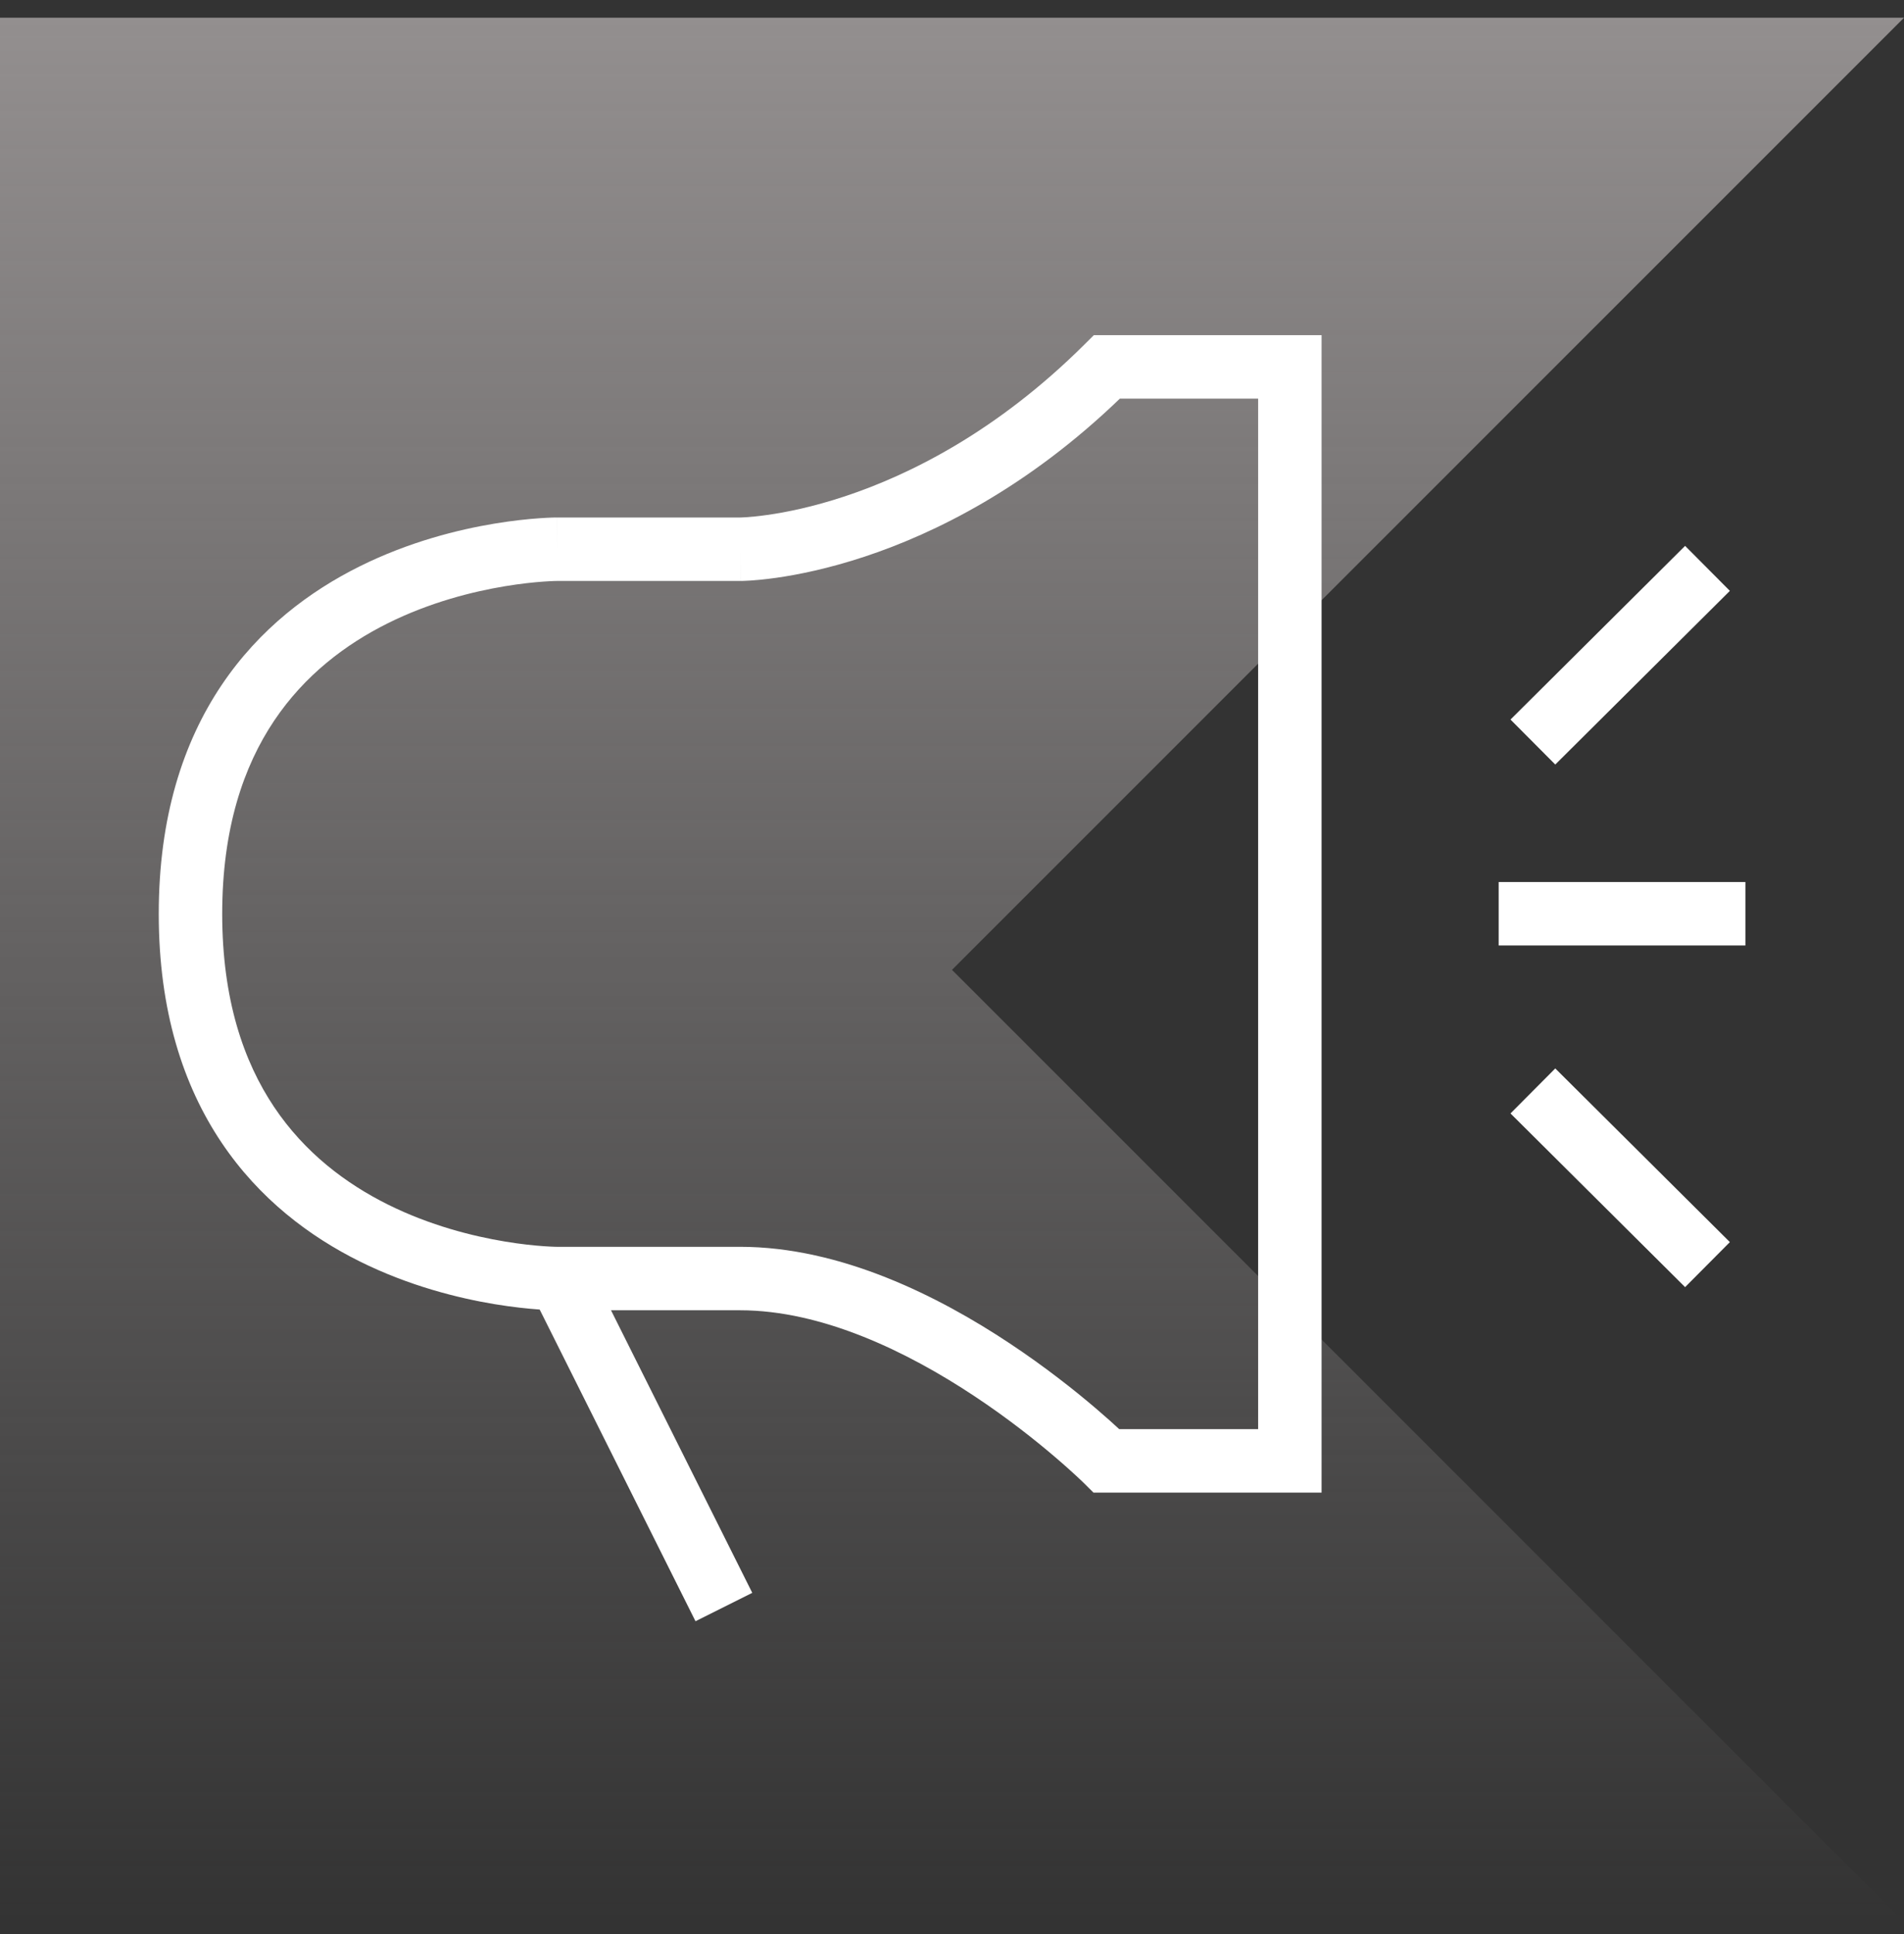
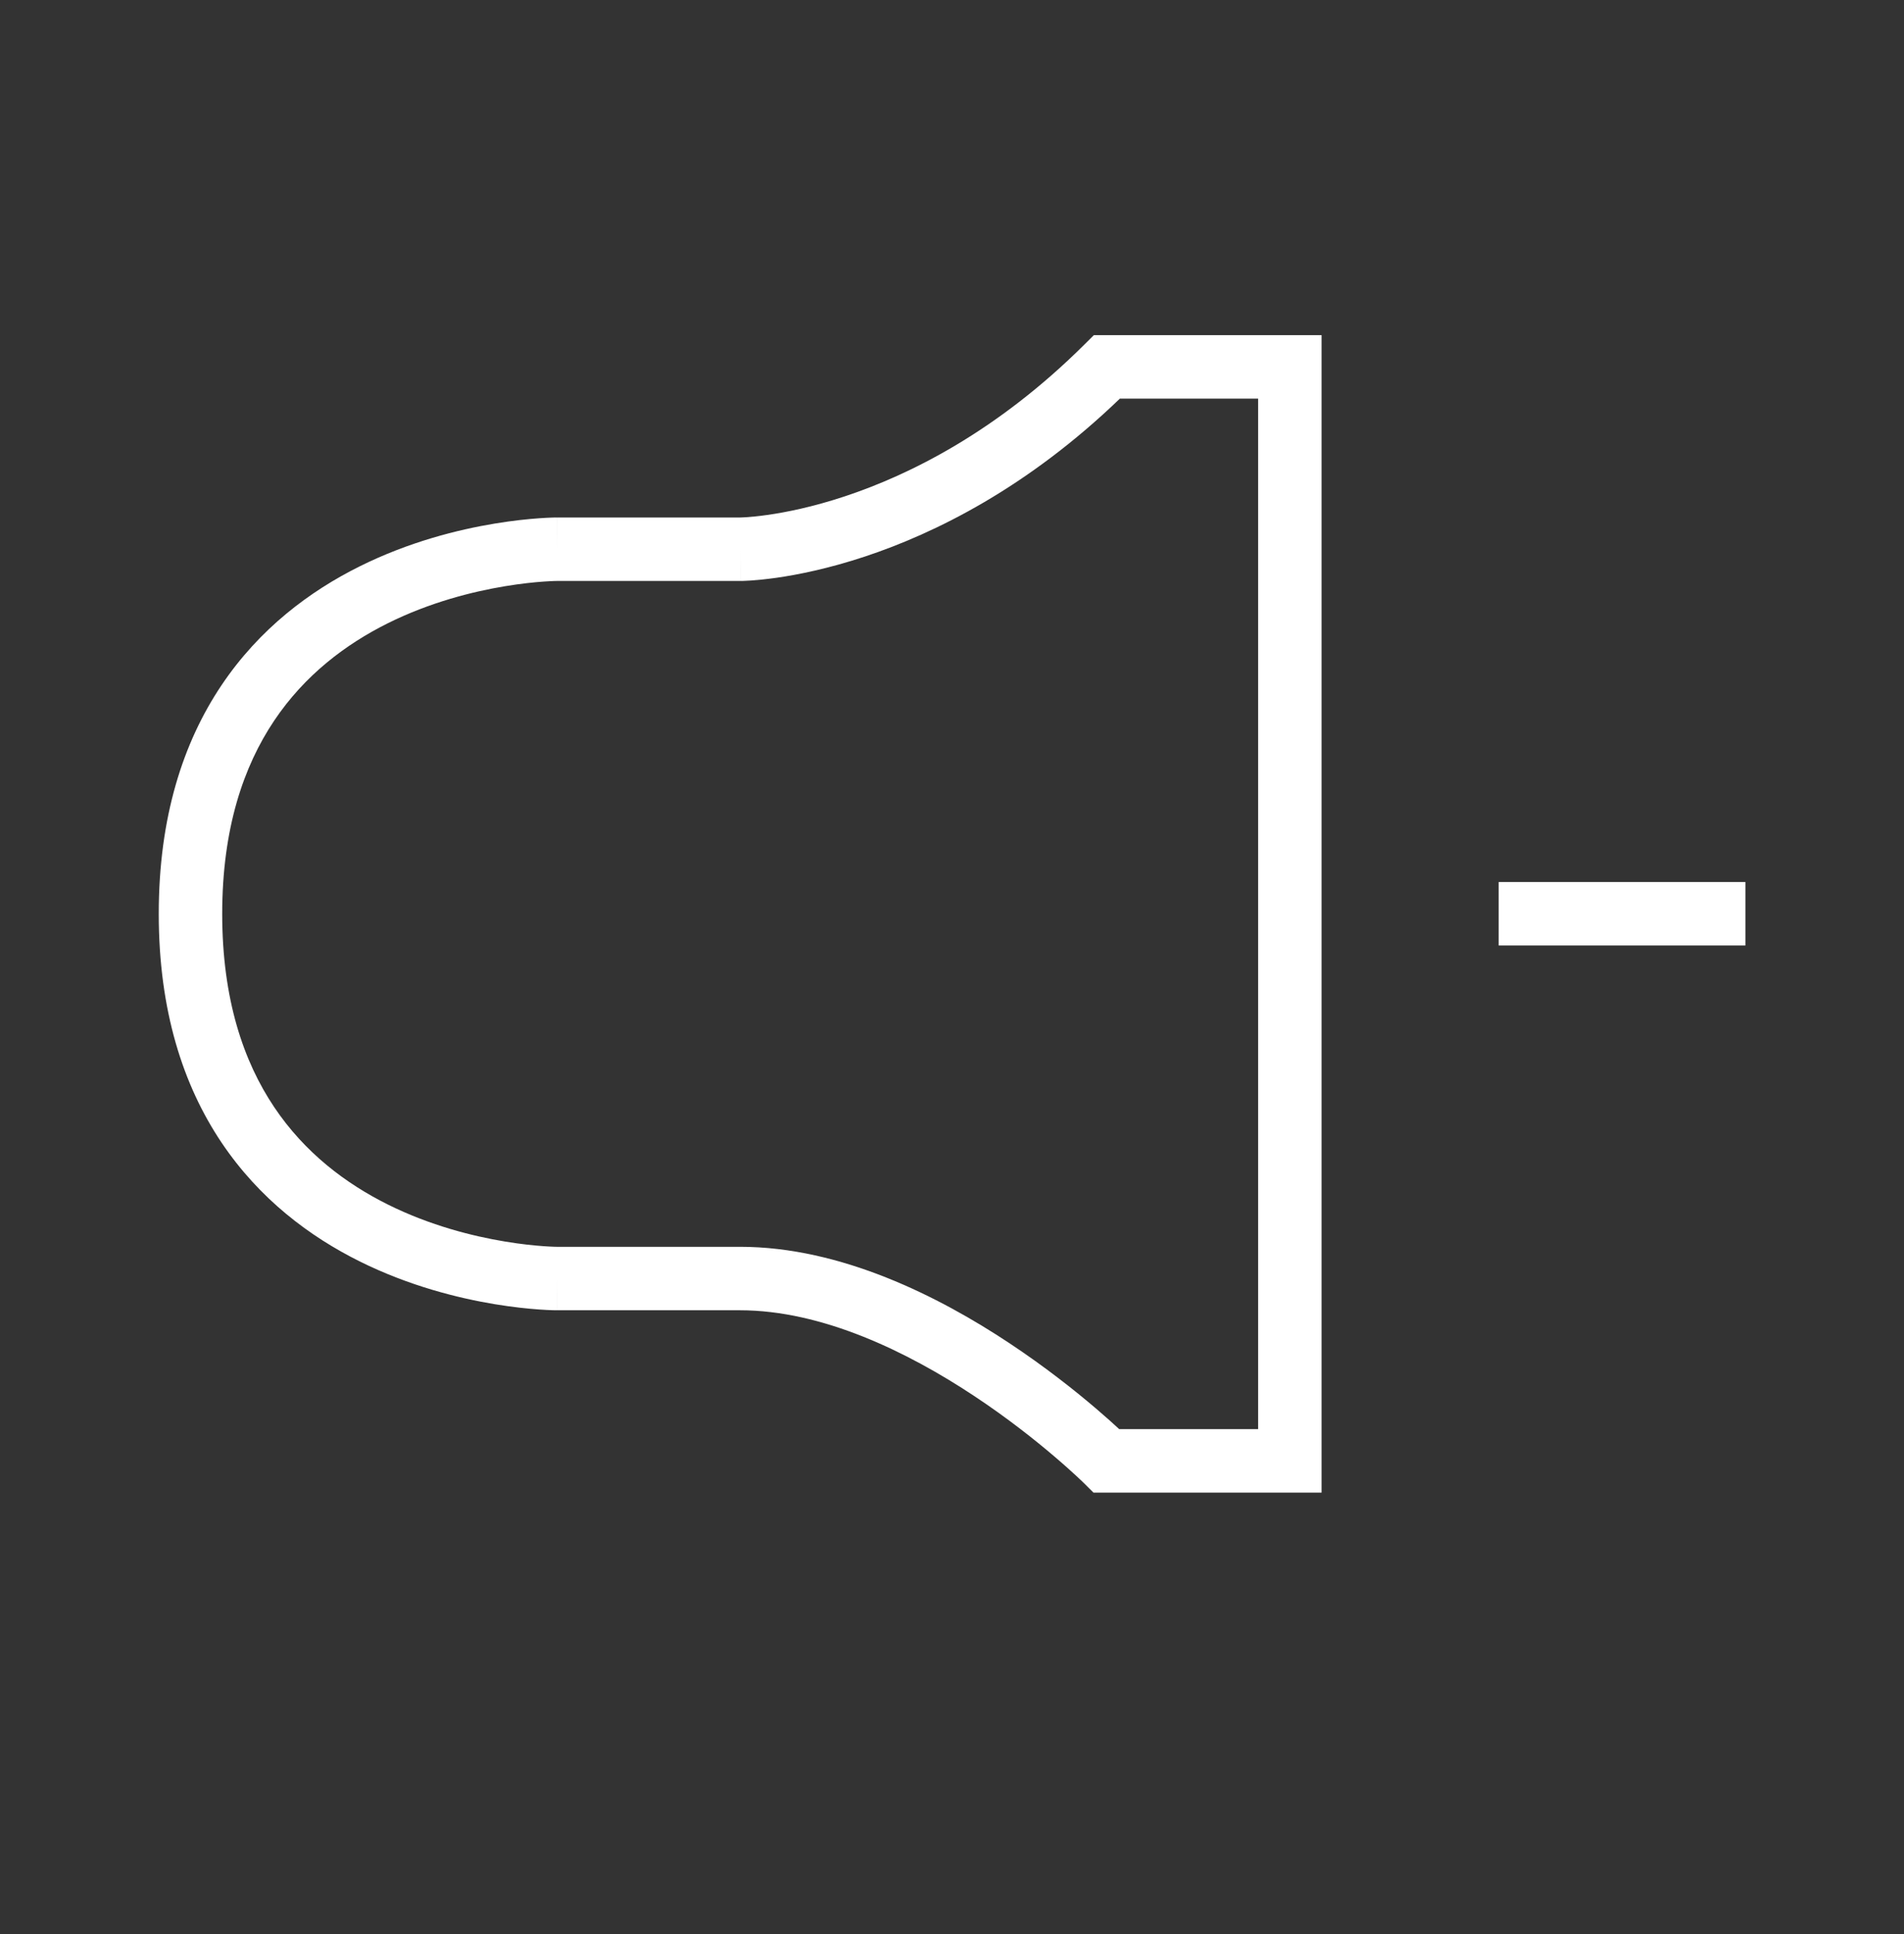
<svg xmlns="http://www.w3.org/2000/svg" width="64" height="65" viewBox="0 0 64 65" fill="none">
  <rect x="0" y="0" width="64" height="65" fill="#333333" stroke="none" />
-   <path d="M32 32.595L64 64.596H0V0.596H64L32 32.595Z" fill="url(#paint0_linear_2471_5329)" />
  <path fill-rule="evenodd" clip-rule="evenodd" d="M36.768 11.264H44.423V50.164H36.755L36.444 49.854L36.443 49.854L36.442 49.852L36.431 49.842C36.422 49.833 36.406 49.818 36.385 49.797C36.343 49.757 36.278 49.695 36.193 49.616C36.022 49.458 35.769 49.228 35.444 48.952C34.795 48.398 33.867 47.66 32.755 46.923C30.498 45.426 27.635 44.036 24.873 44.036H18.725L18.725 42.97C18.725 44.036 18.724 44.036 18.724 44.036L18.718 44.036L18.707 44.036C18.704 44.036 18.7 44.036 18.696 44.036C18.689 44.036 18.681 44.036 18.672 44.036C18.643 44.035 18.602 44.035 18.551 44.033C18.448 44.029 18.302 44.023 18.12 44.01C17.755 43.984 17.24 43.932 16.625 43.831C15.4 43.627 13.751 43.219 12.089 42.393C10.422 41.564 8.723 40.304 7.442 38.393C6.156 36.475 5.336 33.966 5.336 30.714C5.336 27.462 6.156 24.953 7.442 23.035C8.723 21.124 10.422 19.864 12.089 19.035C13.751 18.208 15.4 17.8 16.625 17.597C17.24 17.495 17.755 17.444 18.12 17.418C18.302 17.405 18.448 17.398 18.551 17.395C18.602 17.393 18.643 17.392 18.672 17.392C18.687 17.392 18.699 17.392 18.707 17.392L18.718 17.392L18.722 17.392L18.724 17.392C18.724 17.392 18.725 17.392 18.725 18.458V17.392H24.883L24.884 17.392L24.885 17.392L24.887 17.392C24.893 17.391 24.905 17.391 24.922 17.391C24.957 17.39 25.014 17.387 25.092 17.382C25.248 17.372 25.486 17.35 25.795 17.306C26.413 17.219 27.313 17.041 28.401 16.68C30.574 15.959 33.506 14.508 36.456 11.574L36.768 11.264ZM24.886 18.458V19.525H18.727H18.726H18.725L18.707 19.525C18.689 19.525 18.661 19.526 18.622 19.527C18.544 19.53 18.425 19.535 18.271 19.546C17.962 19.568 17.514 19.612 16.974 19.702C15.888 19.882 14.457 20.24 13.039 20.945C11.624 21.649 10.244 22.686 9.214 24.223C8.189 25.752 7.469 27.838 7.469 30.714C7.469 33.59 8.189 35.676 9.214 37.205C10.244 38.742 11.624 39.779 13.039 40.483C14.457 41.188 15.888 41.546 16.974 41.726C17.514 41.816 17.962 41.86 18.271 41.882C18.425 41.893 18.544 41.898 18.622 41.901C18.661 41.902 18.689 41.903 18.707 41.903L18.724 41.903L18.727 41.903H24.873C28.273 41.903 31.57 43.577 33.934 45.145C35.133 45.94 36.13 46.733 36.828 47.328C37.164 47.614 37.432 47.856 37.621 48.031H42.29V13.397H37.643C34.538 16.386 31.44 17.92 29.072 18.705C27.85 19.11 26.825 19.315 26.095 19.419C25.73 19.47 25.439 19.497 25.233 19.511C25.131 19.517 25.049 19.521 24.991 19.523C24.962 19.524 24.938 19.524 24.921 19.525L24.899 19.525L24.891 19.525L24.888 19.525L24.887 19.525C24.887 19.525 24.886 19.525 24.886 18.458Z" fill="white" />
-   <path fill-rule="evenodd" clip-rule="evenodd" d="M19.678 42.316L25.286 53.533L23.378 54.487L17.77 43.27L19.678 42.316Z" fill="white" />
  <path fill-rule="evenodd" clip-rule="evenodd" d="M50.375 29.643H58.669V31.776H50.375V29.643Z" fill="white" />
-   <path fill-rule="evenodd" clip-rule="evenodd" d="M58.147 19.858L52.278 25.695L50.773 24.183L56.642 18.346L58.147 19.858Z" fill="white" />
-   <path fill-rule="evenodd" clip-rule="evenodd" d="M52.278 35.908L58.147 41.745L56.642 43.258L50.773 37.421L52.278 35.908Z" fill="white" />
  <defs>
    <linearGradient id="paint0_linear_2471_5329" x1="32" y1="0.596" x2="32" y2="64.596" gradientUnits="userSpaceOnUse">
      <stop stop-color="#938F8F" />
      <stop offset="1" stop-color="#938F8F" stop-opacity="0" />
    </linearGradient>
  </defs>
</svg>